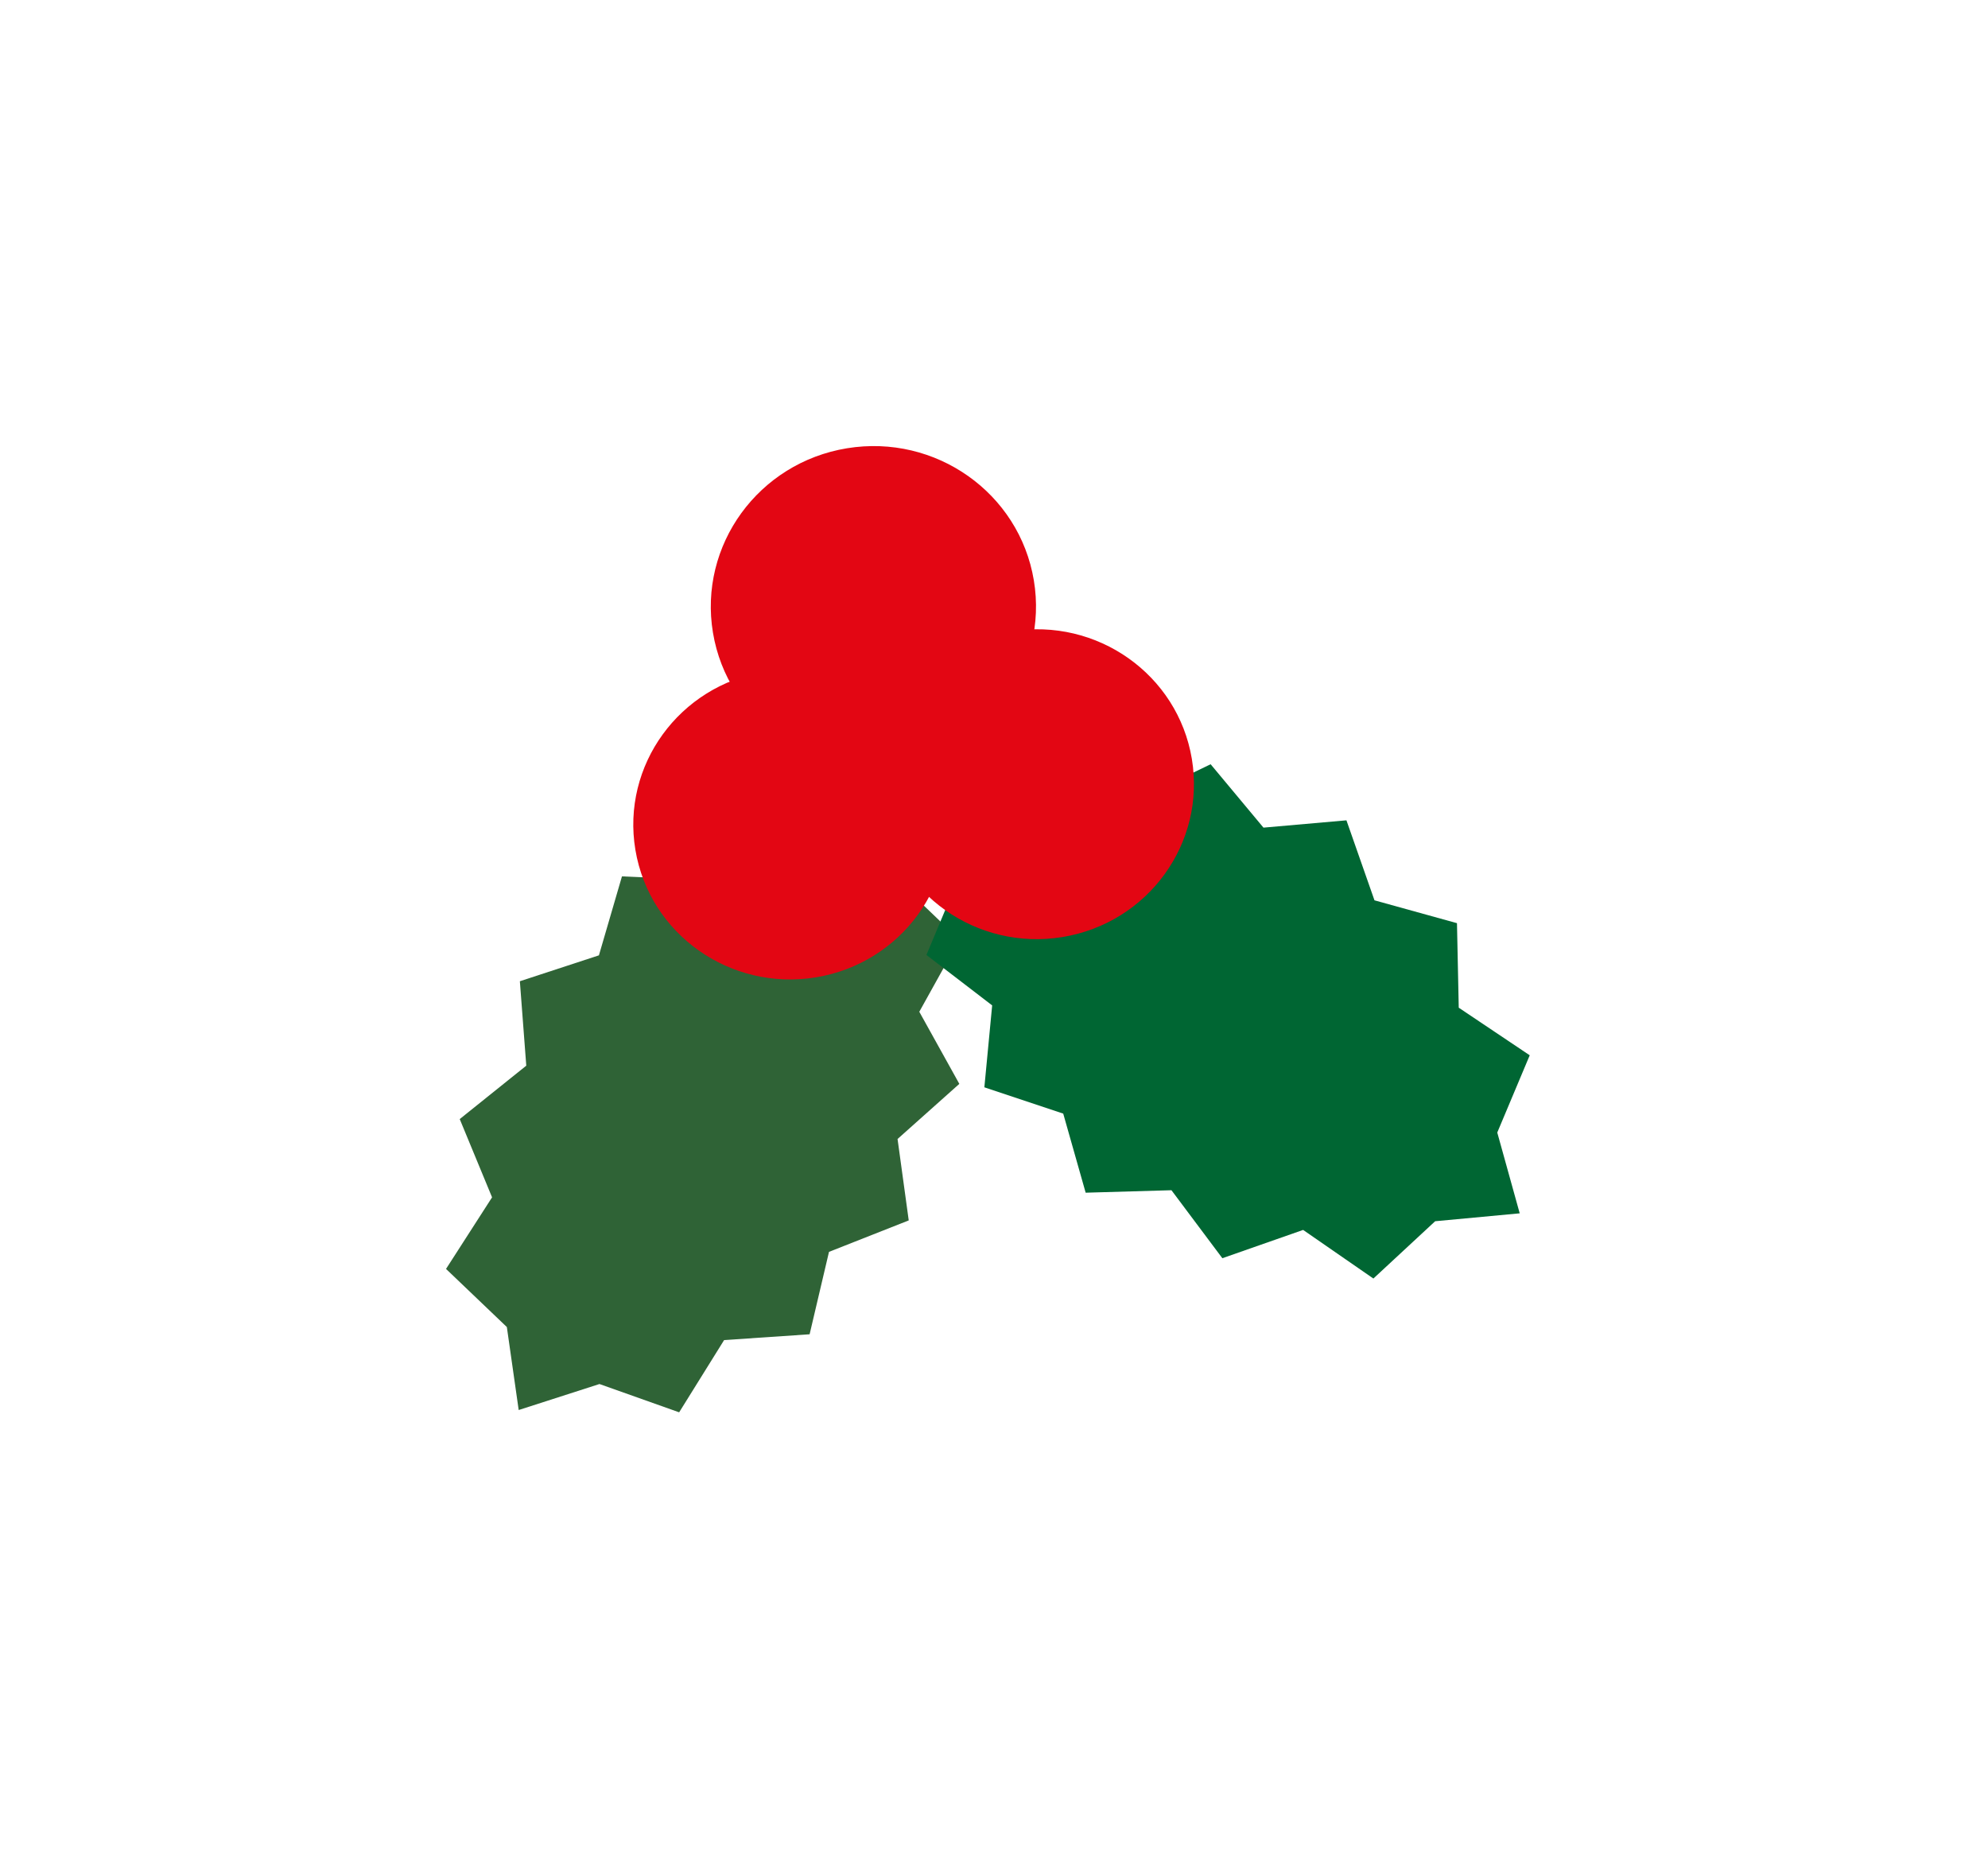
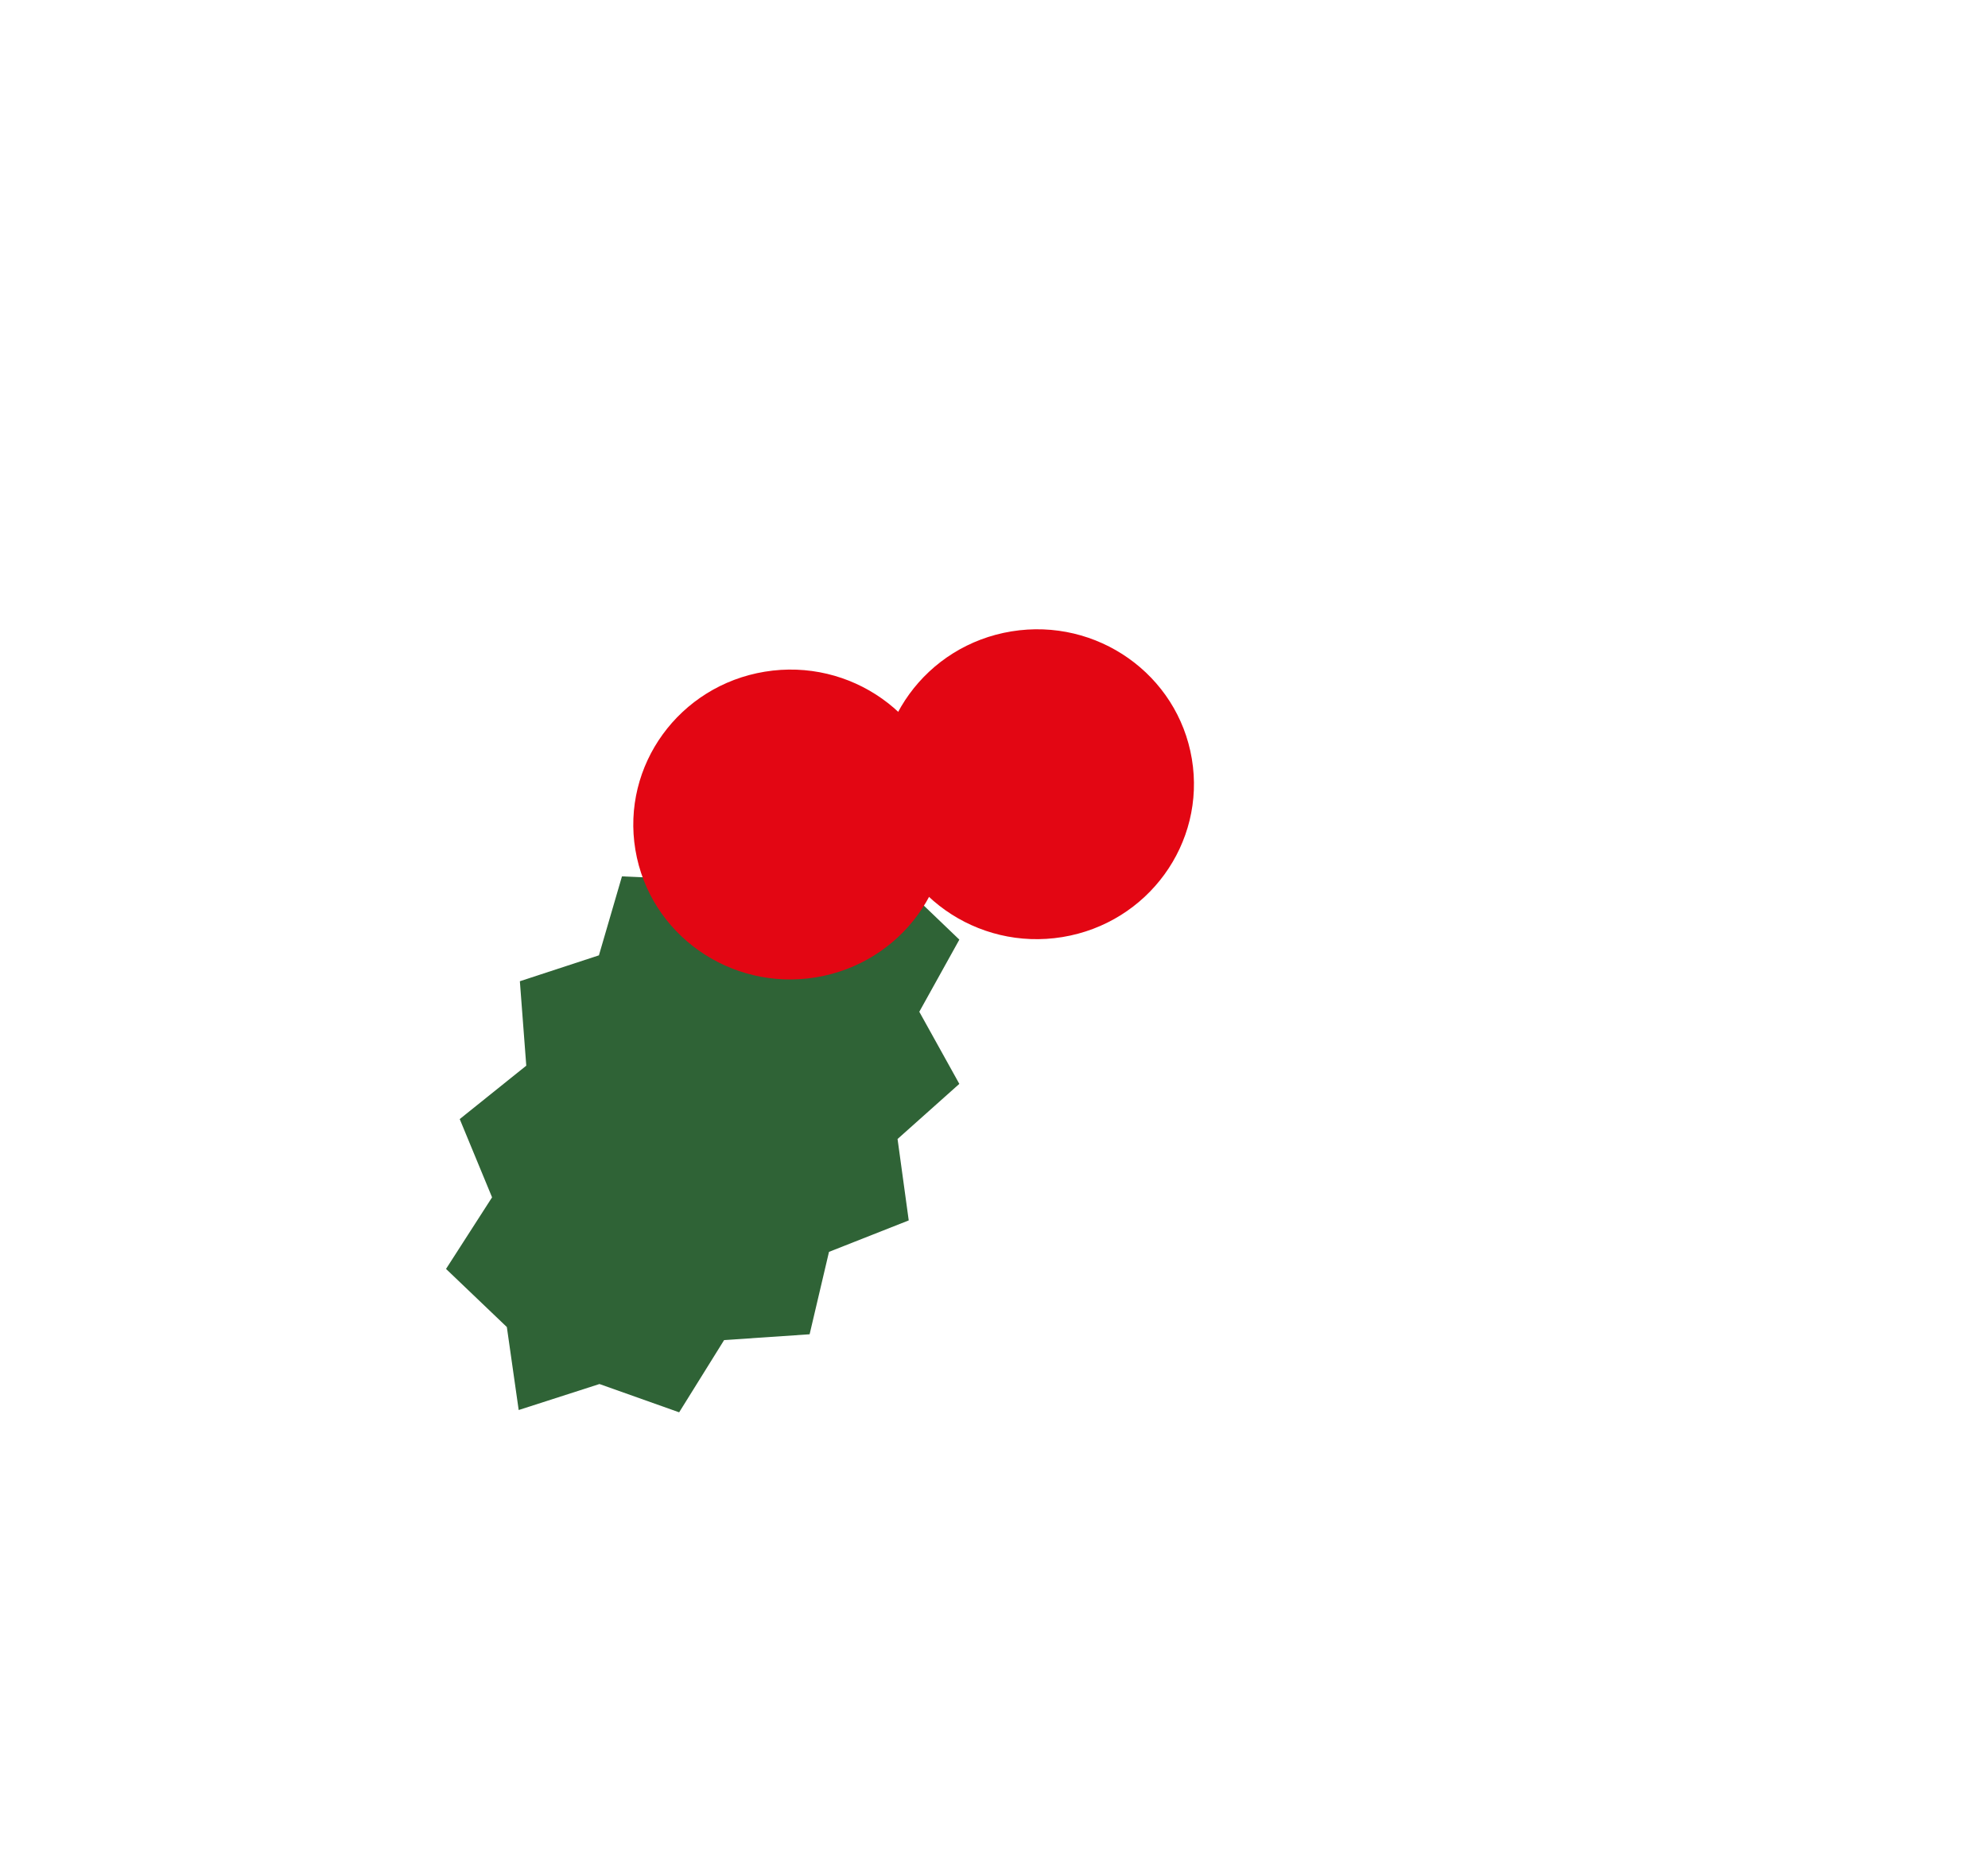
<svg xmlns="http://www.w3.org/2000/svg" width="156" height="146" viewBox="0 0 156 146" fill="none">
  <g filter="url(#filter0_f_356_1695)">
    <path d="M71.309 95.755L65.052 98.223L63.531 104.689L56.822 105.144L53.294 110.812L47.041 108.592L40.702 110.632L39.773 104.121L35 99.561L38.613 93.944L36.075 87.804L41.297 83.613L40.794 76.989L46.998 74.957L48.806 68.761L55.343 69.056L59.114 63.783L65.274 65.959L71.365 62.167L70.59 69.229L75.281 73.725L72.138 79.384L75.279 85.042L70.432 89.367L71.309 95.755Z" fill="#2F6336" />
-     <path d="M105.656 64.364L107.856 70.64L114.33 72.433L114.469 79.065L120.039 82.799L117.492 88.86L119.253 95.199L112.618 95.819L107.771 100.315L102.257 96.501L95.919 98.721L91.925 93.386L85.193 93.58L83.432 87.375L77.244 85.311L77.856 78.884L72.698 74.928L75.195 68.956L71.648 62.781L78.761 63.866L83.541 59.448L89.119 62.803L94.999 59.963L99.146 64.937L105.656 64.364Z" fill="#006633" />
-     <path d="M70.606 60.005C77.559 58.869 82.269 52.389 81.126 45.531C79.983 38.673 73.42 34.035 66.467 35.171C59.514 36.307 54.804 42.788 55.947 49.645C57.09 56.503 63.653 61.141 70.606 60.005Z" fill="#E30613" />
    <path d="M64.016 76.684C70.731 75.587 75.28 69.328 74.176 62.706C73.072 56.083 66.734 51.603 60.019 52.701C53.304 53.798 48.755 60.056 49.859 66.679C50.963 73.302 57.301 77.781 64.016 76.684Z" fill="#E30613" />
    <path d="M83.367 73.523C90.082 72.425 94.63 66.167 93.526 59.544C92.422 52.921 86.084 48.442 79.369 49.539C72.654 50.636 68.106 56.895 69.21 63.518C70.314 70.141 76.652 74.62 83.367 73.523Z" fill="#E30613" />
  </g>
  <defs>
    <filter id="filter0_f_356_1695" x="0" y="0" width="155.039" height="145.812" filterUnits="userSpaceOnUse" color-interpolation-filters="sRGB">
      <feFlood flood-opacity="0" result="BackgroundImageFix" />
      <feBlend mode="normal" in="SourceGraphic" in2="BackgroundImageFix" result="shape" />
      <feGaussianBlur stdDeviation="17.5" result="effect1_foregroundBlur_356_1695" />
    </filter>
  </defs>
</svg>